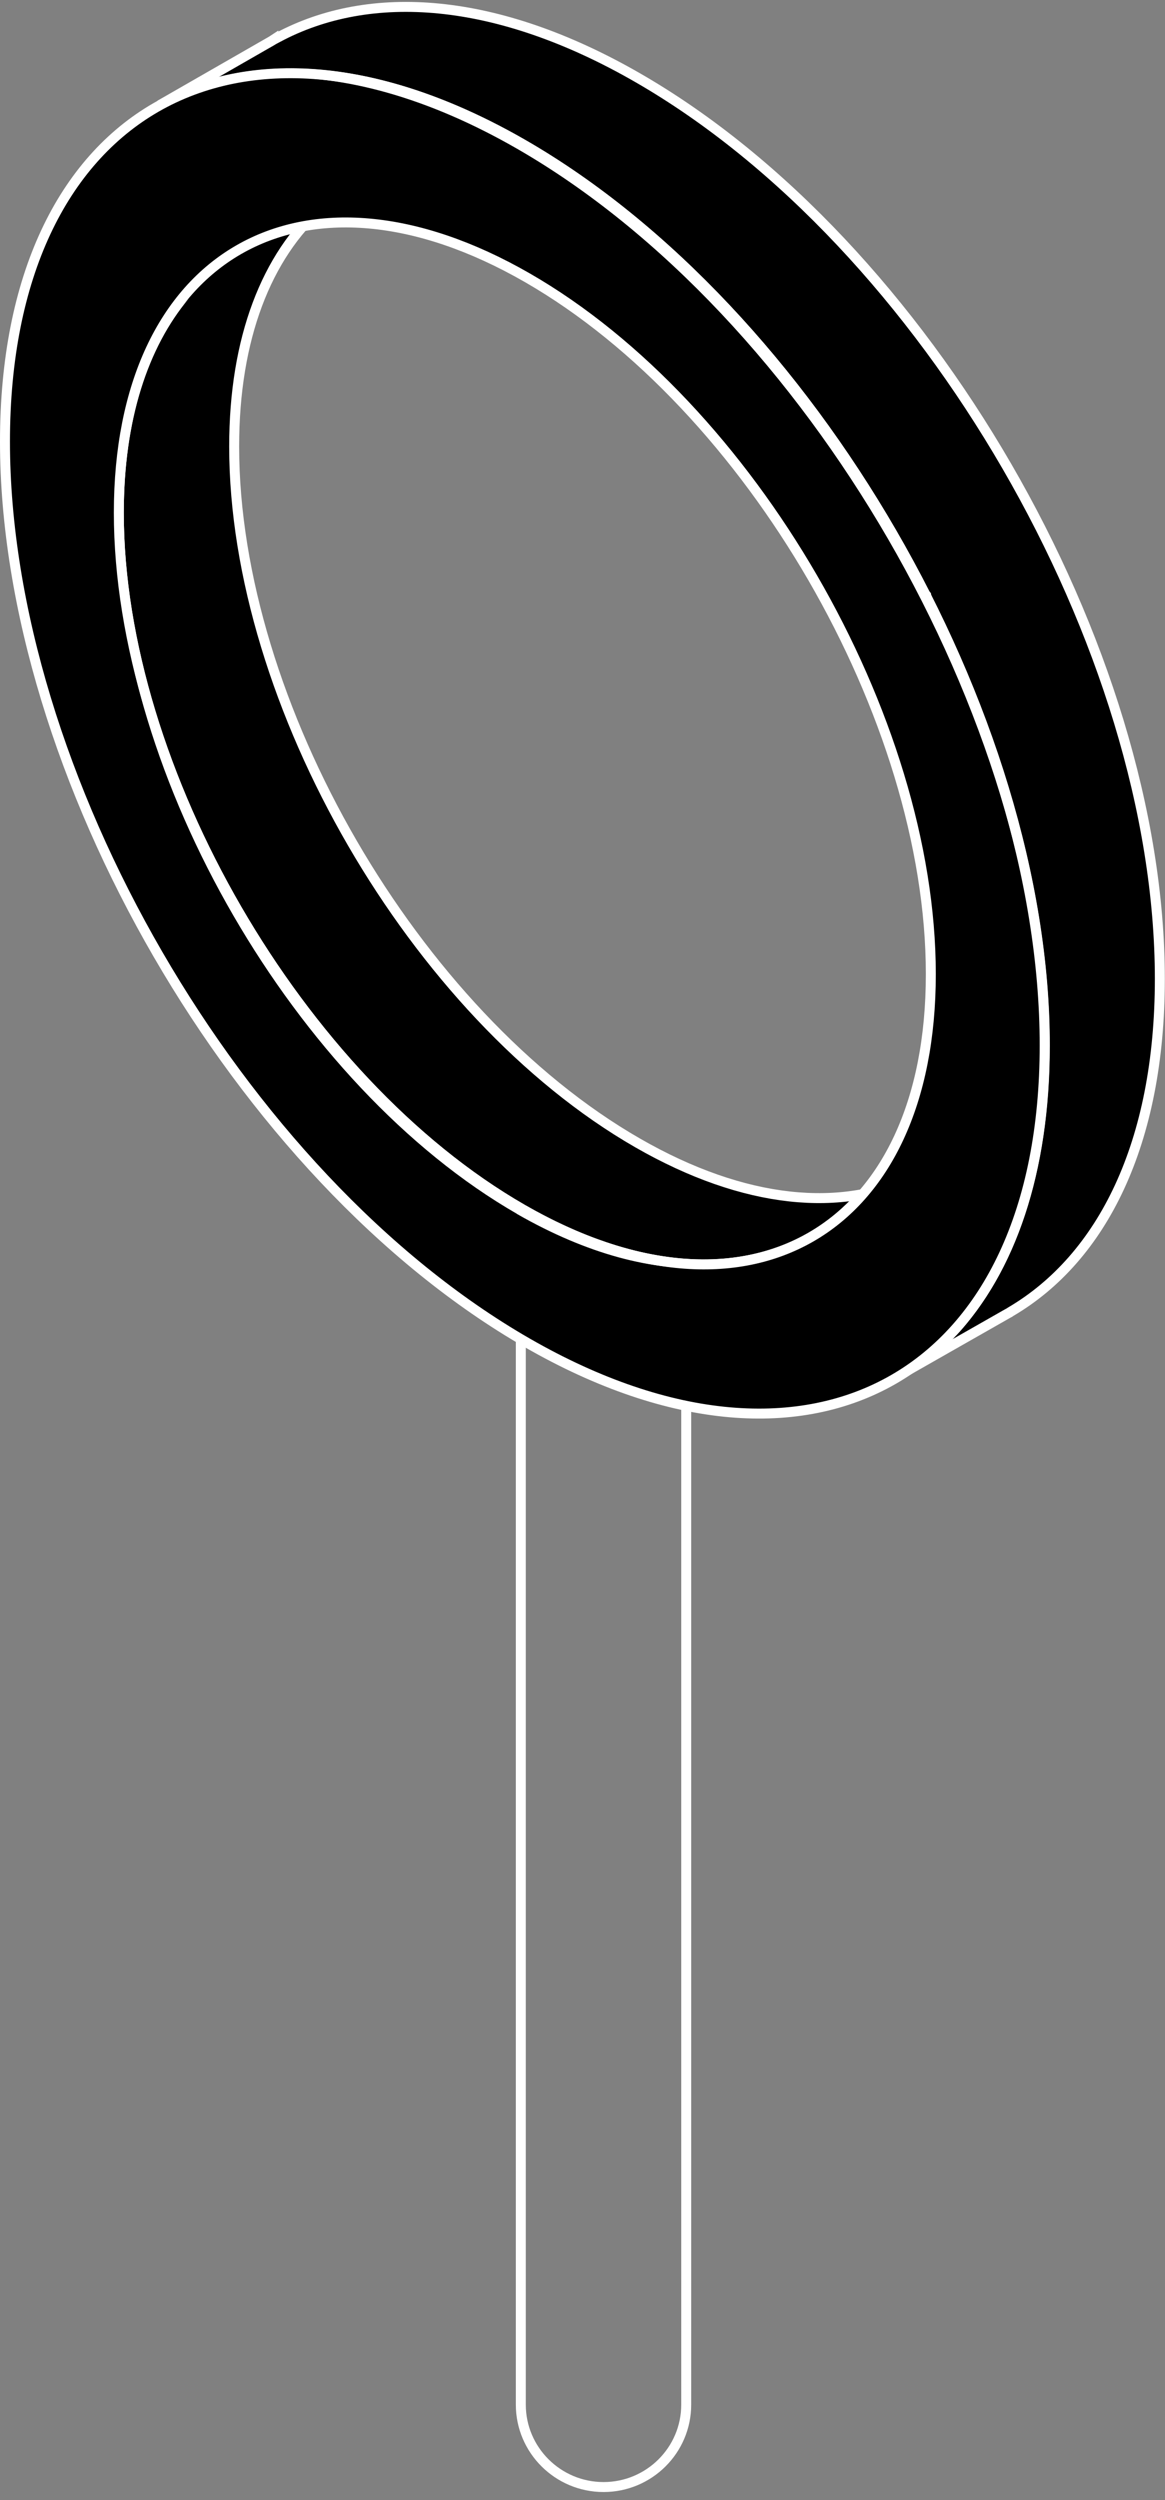
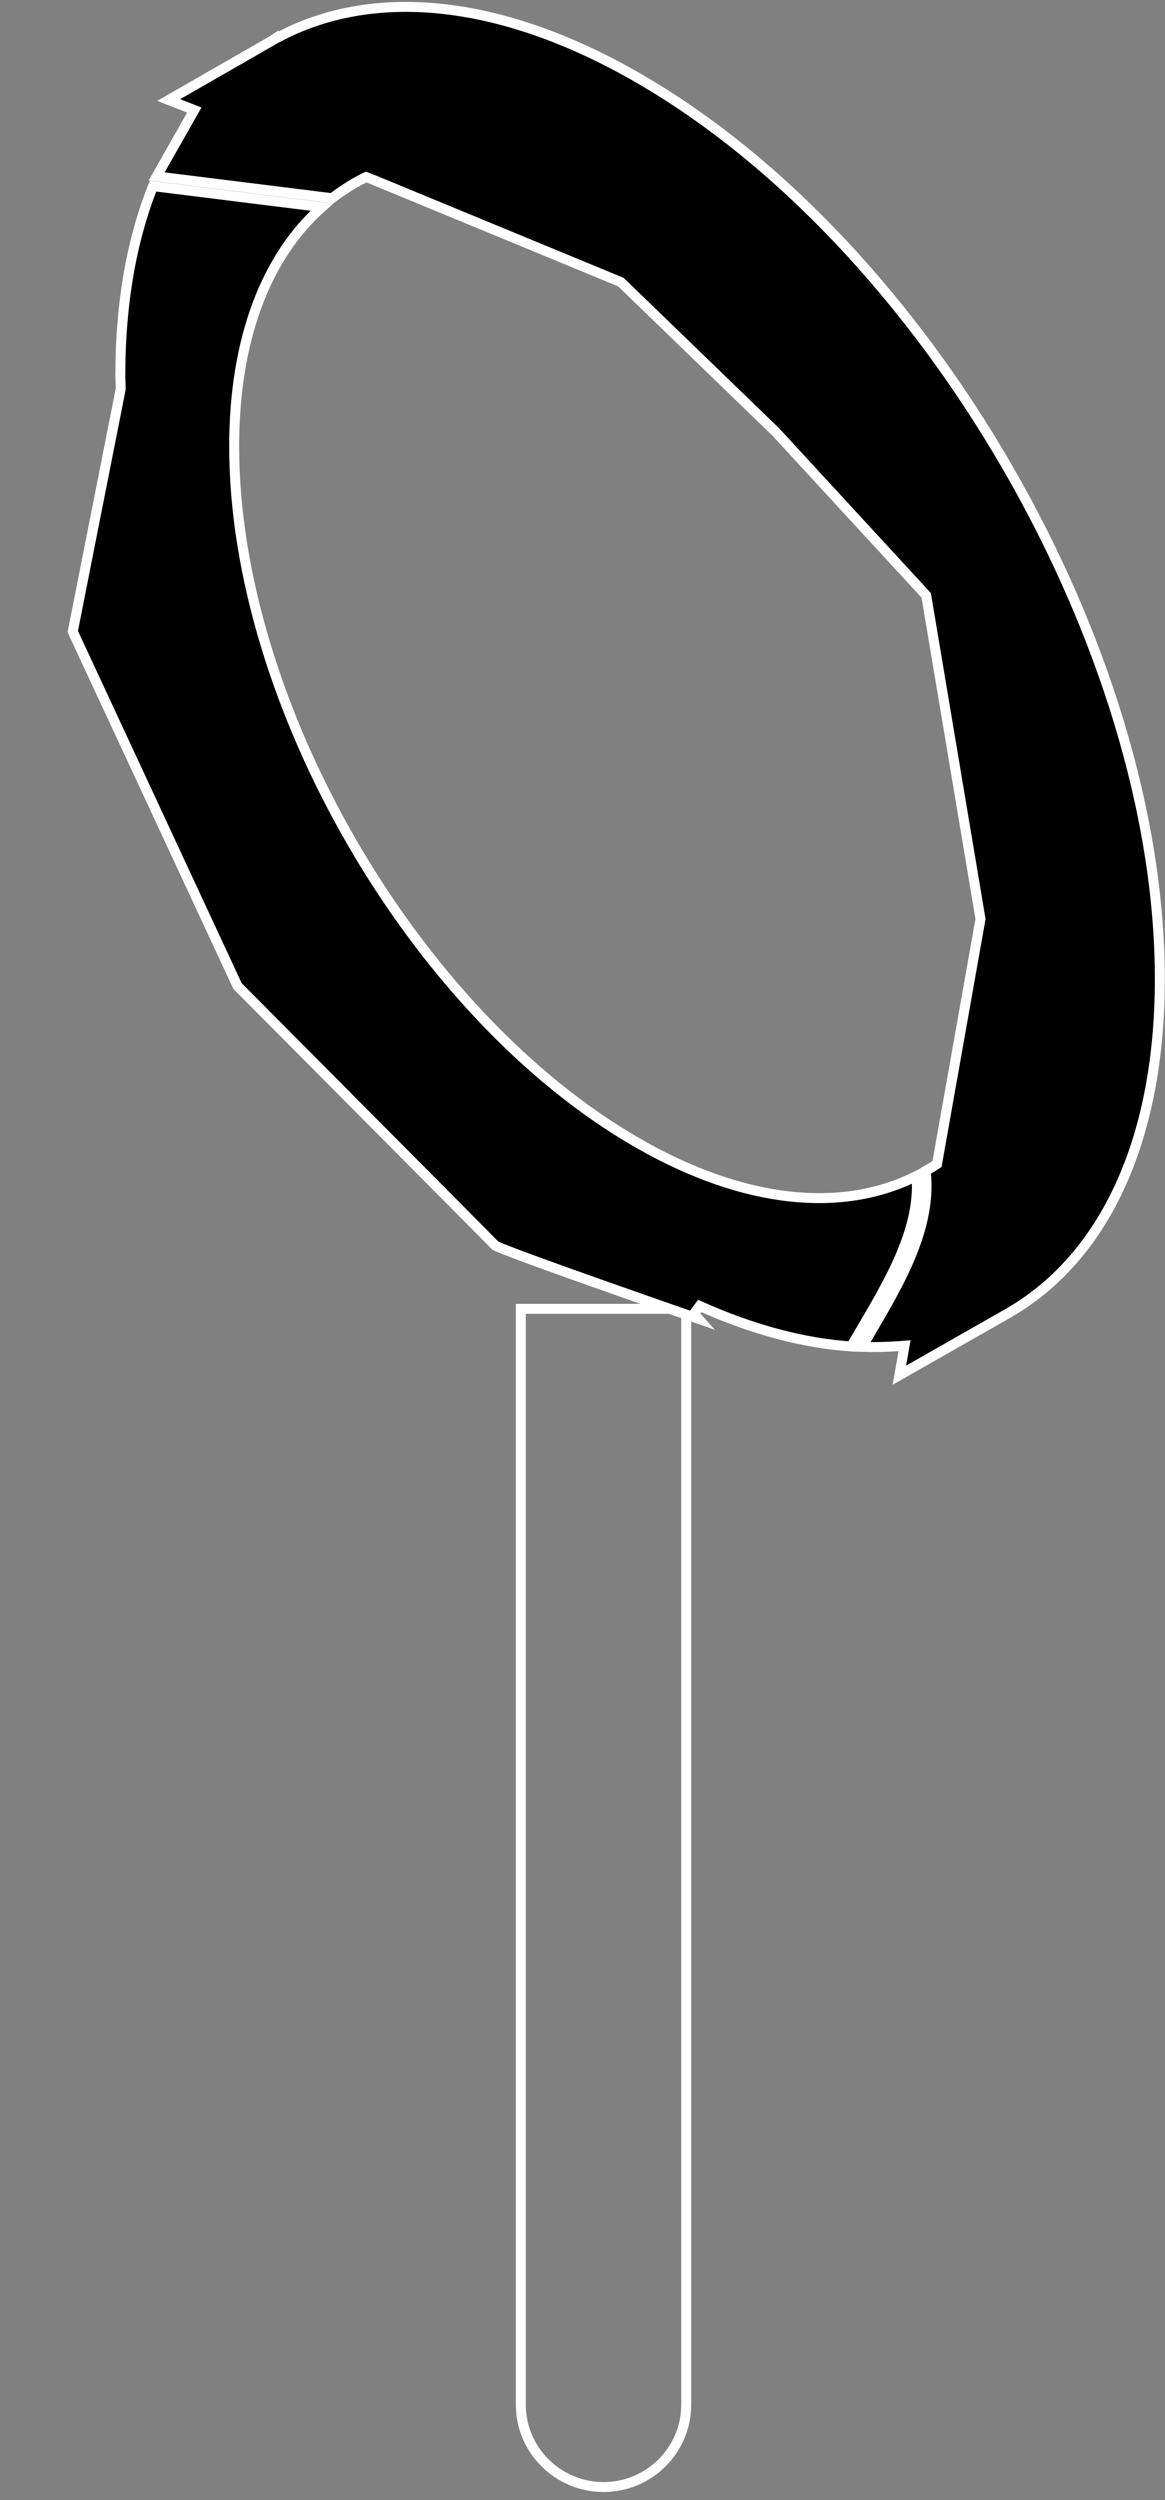
<svg xmlns="http://www.w3.org/2000/svg" width="117" height="251" viewBox="0 0 117 251" fill="none">
  <rect x="0" y="0" width="117" height="251" fill="#808080" stroke="none" />
  <path d="M68.916 131.402V241.416C68.916 245.99 65.191 249.688 60.611 249.688C56.031 249.687 52.305 245.973 52.305 241.416V131.402H68.916Z" stroke="white" />
-   <path d="M27.88 3.773C37.167 -1.203 49.878 -0.352 64.025 7.792C78.484 16.104 91.605 30.397 101.111 46.797C110.617 63.197 116.482 81.659 116.482 98.282C116.482 114.783 110.713 126.279 101.5 131.693L101.475 131.708L101.454 131.725L101.407 131.759C101.355 131.786 101.306 131.813 101.267 131.836C101.21 131.869 101.17 131.893 101.133 131.911L101.121 131.917L101.108 131.924L90.322 138.065L90.733 135.734L90.844 135.102L90.204 135.148C89.02 135.236 87.814 135.263 86.573 135.221C88.091 132.602 89.822 129.802 91.103 126.939C92.454 123.922 93.34 120.765 92.966 117.557C93.298 117.375 93.618 117.182 93.927 116.977L94.106 116.858L94.143 116.647L98.456 92.349L98.471 92.264L98.457 92.179L93.043 59.918L93.019 59.772L92.918 59.662L77.905 43.36L77.895 43.35L77.884 43.34L62.42 28.387L62.352 28.32L62.264 28.284L37.633 18.111L37.623 18.107L36.973 17.855L36.769 17.776L36.573 17.873C35.424 18.436 34.365 19.131 33.35 19.903C27.484 19.167 21.61 18.444 15.73 17.709C16.693 15.444 17.818 13.385 19.135 11.57L19.515 11.047L18.913 10.81L16.942 10.04L27.061 4.233L27.062 4.234C27.146 4.186 27.311 4.098 27.456 4.001L27.456 4.002L27.757 3.833H27.77L27.88 3.773Z" fill="black" stroke="white" />
+   <path d="M27.88 3.773C37.167 -1.203 49.878 -0.352 64.025 7.792C78.484 16.104 91.605 30.397 101.111 46.797C110.617 63.197 116.482 81.659 116.482 98.282C116.482 114.783 110.713 126.279 101.5 131.693L101.475 131.708L101.454 131.725L101.407 131.759C101.355 131.786 101.306 131.813 101.267 131.836C101.21 131.869 101.17 131.893 101.133 131.911L101.121 131.917L101.108 131.924L90.322 138.065L90.733 135.734L90.844 135.102L90.204 135.148C89.02 135.236 87.814 135.263 86.573 135.221C88.091 132.602 89.822 129.802 91.103 126.939C92.454 123.922 93.34 120.765 92.966 117.557C93.298 117.375 93.618 117.182 93.927 116.977L94.106 116.858L94.143 116.647L98.456 92.349L98.471 92.264L98.457 92.179L93.043 59.918L93.019 59.772L92.918 59.662L77.905 43.36L77.895 43.35L77.884 43.34L62.42 28.387L62.352 28.32L62.264 28.284L37.633 18.111L37.623 18.107L36.973 17.855L36.769 17.776L36.573 17.873C35.424 18.436 34.365 19.131 33.35 19.903C27.484 19.167 21.61 18.444 15.73 17.709L19.515 11.047L18.913 10.81L16.942 10.04L27.061 4.233L27.062 4.234C27.146 4.186 27.311 4.098 27.456 4.001L27.456 4.002L27.757 3.833H27.77L27.88 3.773Z" fill="black" stroke="white" />
  <path d="M15.369 18.686C21.014 19.394 26.667 20.09 32.326 20.797C26.788 25.692 23.517 33.933 23.517 44.832C23.517 57.737 28.058 71.999 35.378 84.629C42.699 97.259 52.825 108.305 64.043 114.748C74.783 120.923 84.651 121.791 92.044 118.063C92.282 120.892 91.488 123.731 90.226 126.55C88.898 129.517 87.09 132.389 85.488 135.181C80.754 134.859 75.631 133.52 70.271 131.112L69.694 131.901L70.143 132.405C69.676 132.243 69.133 132.054 68.531 131.845C66.469 131.126 63.715 130.163 60.947 129.185C58.179 128.206 55.398 127.214 53.283 126.436C52.225 126.046 51.336 125.713 50.699 125.461C50.38 125.335 50.128 125.231 49.952 125.153C49.863 125.114 49.8 125.084 49.759 125.062C49.755 125.06 49.75 125.058 49.747 125.056C49.133 124.423 42.84 118.089 36.617 111.83C33.397 108.592 30.191 105.368 27.791 102.954C26.59 101.747 25.591 100.743 24.892 100.04C24.543 99.689 24.268 99.413 24.081 99.225C23.987 99.131 23.916 99.058 23.868 99.01C23.863 99.005 23.859 99.001 23.855 98.997L7.306 63.406L12.111 39.124L12.121 39.076V39.026C12.121 38.79 12.111 38.556 12.102 38.333C12.093 38.107 12.085 37.892 12.085 37.679C12.085 30.313 13.267 23.957 15.369 18.686Z" fill="black" stroke="white" />
-   <path d="M15.688 10.773C25.018 5.41 37.996 6.137 52.458 14.46H52.459C66.918 22.772 80.038 37.065 89.544 53.465C99.05 69.865 104.915 88.327 104.915 104.95C104.915 121.577 99.056 133.129 89.727 138.492C80.397 143.856 67.419 143.133 52.957 134.819C38.498 126.507 25.378 112.219 15.872 95.821C6.366 79.423 0.5 60.962 0.5 44.329C0.5 27.694 6.359 16.137 15.688 10.773ZM52.957 27.882C41.742 21.431 31.474 20.757 23.977 25.069C16.481 29.382 11.933 38.579 11.933 51.481C11.933 64.378 16.474 78.636 23.794 91.266C31.114 103.896 41.24 114.945 52.458 121.397C63.673 127.848 73.942 128.518 81.439 124.203C88.935 119.888 93.482 110.691 93.482 97.798C93.482 84.901 88.941 70.644 81.621 58.014C74.301 45.384 64.175 34.334 52.957 27.882Z" fill="black" stroke="white" />
-   <path d="M104.621 105.849C104.621 72.365 81.019 31.657 51.914 14.925C33.995 4.626 18.171 5.813 8.661 16.057C18.08 5.004 34.302 3.44 52.726 14.026C81.831 30.759 105.433 71.485 105.433 104.95C105.433 117.818 101.933 127.739 95.978 134.138C101.446 127.721 104.621 118.142 104.621 105.849Z" fill="white" />
-   <path d="M51.914 121.862C29.665 109.066 11.639 77.955 11.639 52.38C11.639 42.477 14.345 34.856 18.965 29.968C14.851 34.874 12.433 42.153 12.433 51.481C12.433 77.074 30.459 108.185 52.708 120.963C66.331 128.8 78.367 127.937 85.657 120.209C78.475 128.746 66.043 129.986 51.896 121.862H51.914Z" fill="white" />
</svg>